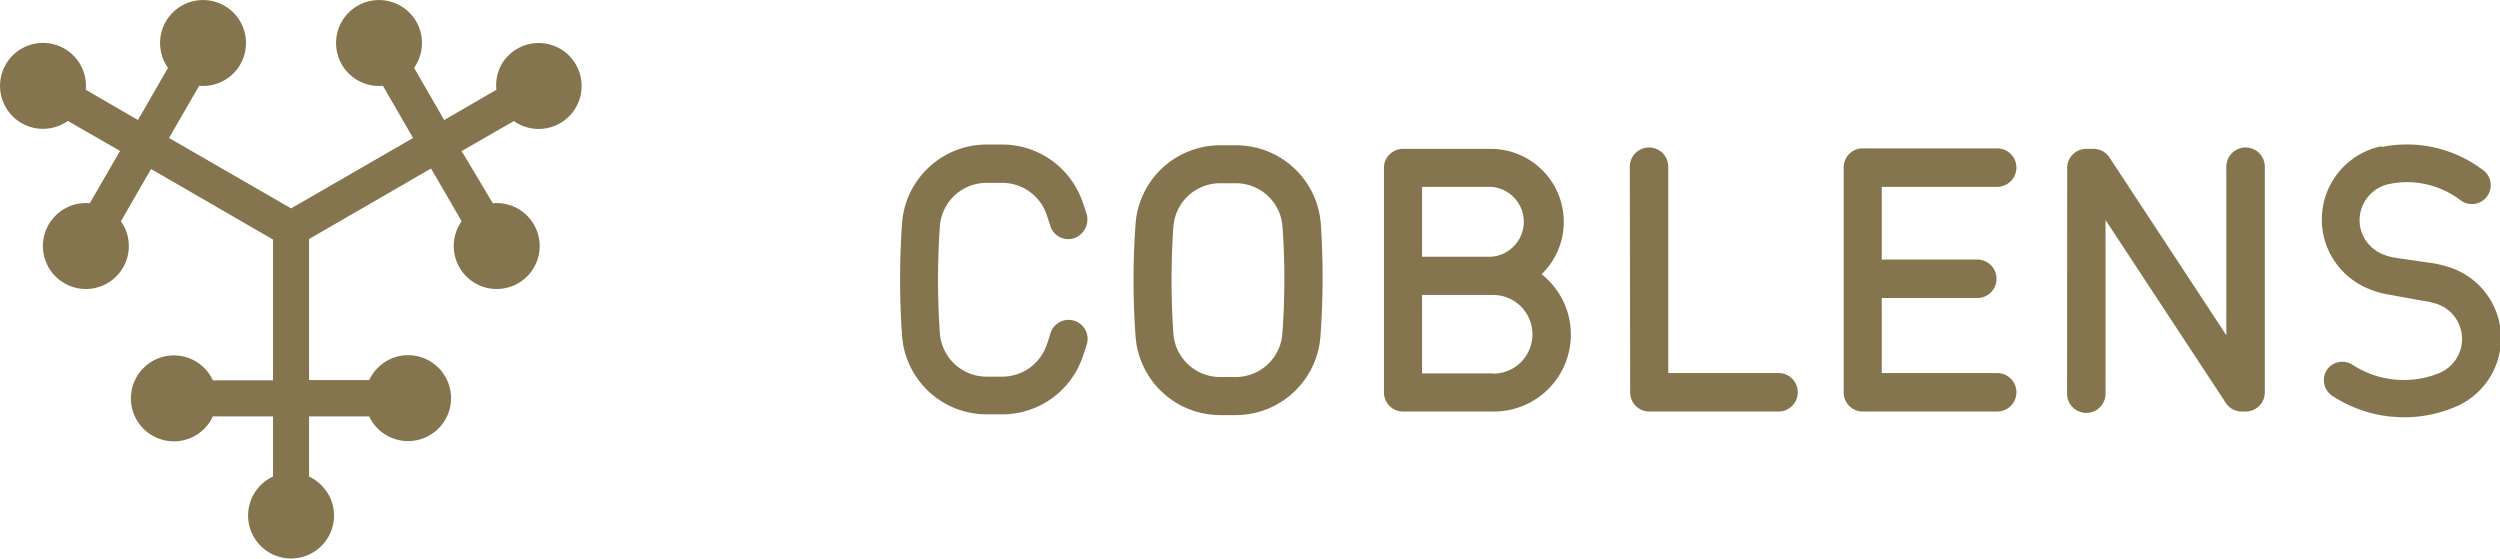
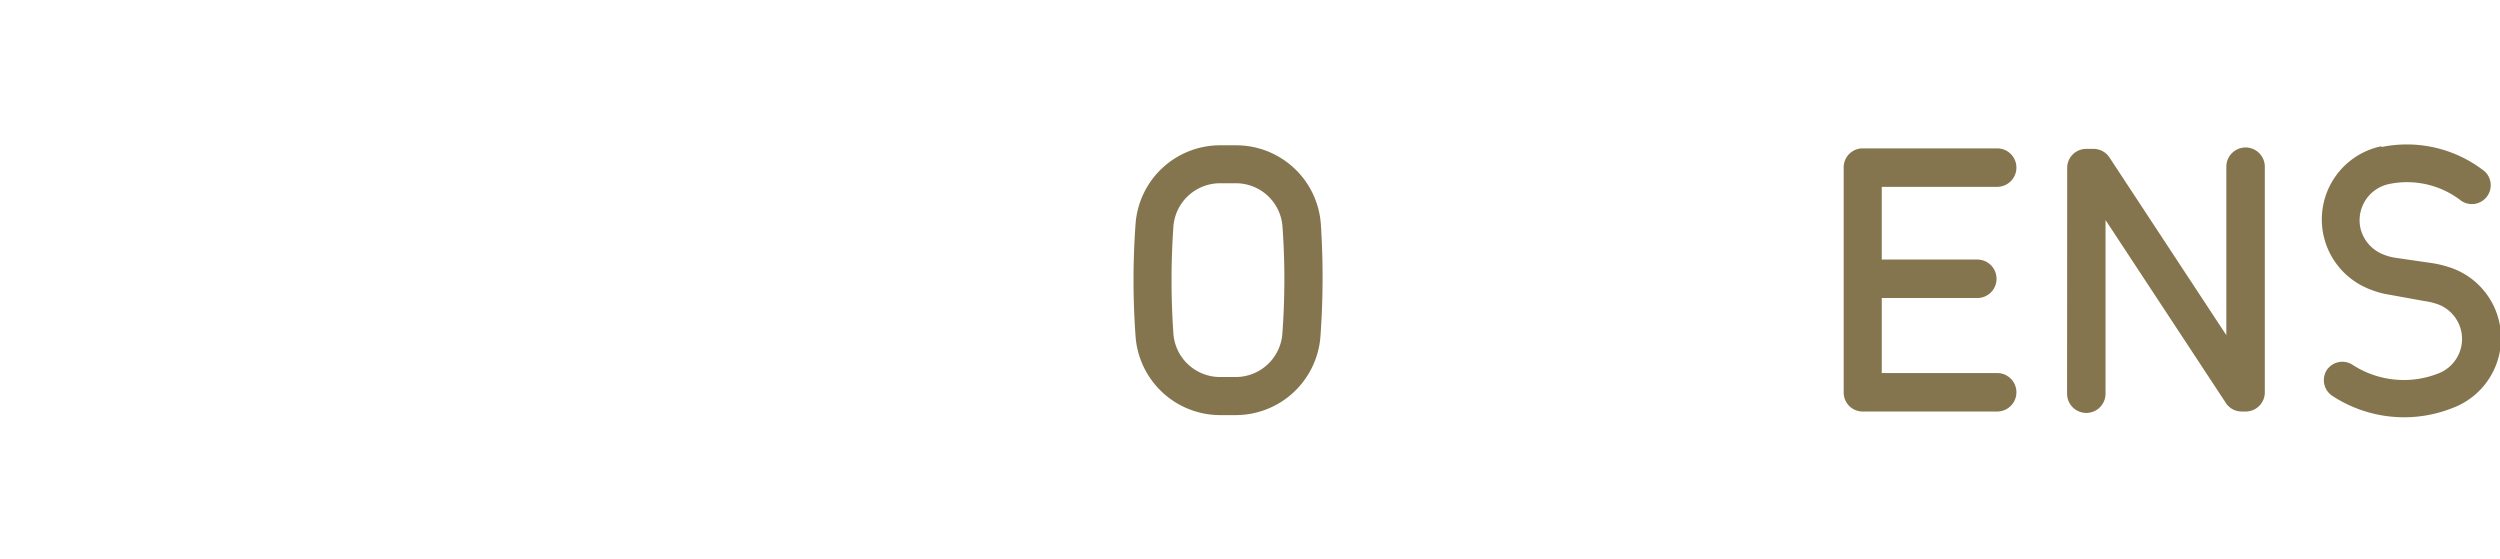
<svg xmlns="http://www.w3.org/2000/svg" width="194.95" height="43.56" viewBox="0 0 194.95 43.56">
  <path d="M143.77,30.61a1.48,1.48,0,0,0,1.48,1.48h10.49a1.49,1.49,0,0,0,0-3h-9V23.24h7.45a1.48,1.48,0,0,0,0-3h-7.45V14.57h9a1.48,1.48,0,0,0,0-3H145.25a1.48,1.48,0,0,0-1.48,1.48Z" style="fill:#84754e" />
-   <path d="M127.12,30.61a1.49,1.49,0,0,0,1.48,1.48h10.09a1.49,1.49,0,0,0,0-3h-8.6V13a1.48,1.48,0,1,0-3,0Z" style="fill:#84754e" />
  <path d="M161.19,30.7a1.48,1.48,0,1,0,3,0V17.16l9.38,14.26a1.47,1.47,0,0,0,1.24.67h.31a1.49,1.49,0,0,0,1.49-1.48V13a1.49,1.49,0,0,0-3,0V26.14l-9.12-13.87a1.49,1.49,0,0,0-1.24-.66h-.57a1.48,1.48,0,0,0-1.48,1.48Z" style="fill:#84754e" />
  <path d="M185.69,11.47a9.81,9.81,0,0,1,7.85,1.73,1.47,1.47,0,1,1-1.74,2.36,6.88,6.88,0,0,0-5.5-1.21,2.89,2.89,0,0,0-2.24,3.41,2.92,2.92,0,0,0,1.6,2,4.17,4.17,0,0,0,1.19.35l2.68.39a7.85,7.85,0,0,1,1.34.3,5.81,5.81,0,0,1,.42,11,10.22,10.22,0,0,1-9.43-.94,1.47,1.47,0,0,1-.42-2,1.46,1.46,0,0,1,2-.42h0a7.34,7.34,0,0,0,6.73.67,2.88,2.88,0,0,0-.21-5.43,5.11,5.11,0,0,0-.88-.2L186.43,23a7.13,7.13,0,0,1-2-.6,5.83,5.83,0,0,1,1.29-11Z" style="fill:#84754e" />
-   <path d="M120.23,21.37a5.69,5.69,0,0,0-4-9.76H109.4a1.48,1.48,0,0,0-1.48,1.48V30.61a1.49,1.49,0,0,0,1.48,1.48h7a6,6,0,0,0,3.8-10.72Zm-9.34-6.8h5.37a2.73,2.73,0,0,1,0,5.45h-5.37Zm5.54,14.55h-5.54V23h5.54a3.07,3.07,0,0,1,0,6.14Z" style="fill:#84754e" />
  <path d="M103,17.48a6.62,6.62,0,0,0-6.6-6.15H95.15a6.61,6.61,0,0,0-6.6,6.15,60.57,60.57,0,0,0,0,8.73,6.62,6.62,0,0,0,6.6,6.16h1.22a6.63,6.63,0,0,0,6.6-6.16A63.59,63.59,0,0,0,103,17.48ZM100,26a3.65,3.65,0,0,1-3.65,3.4H95.15A3.65,3.65,0,0,1,91.5,26a60.65,60.65,0,0,1,0-8.31,3.65,3.65,0,0,1,3.65-3.4h1.22a3.64,3.64,0,0,1,3.64,3.4A57.62,57.62,0,0,1,100,26Z" style="fill:#84754e" />
-   <path d="M81.91,17.64c-.1-.33-.21-.65-.33-1a3.65,3.65,0,0,0-3.42-2.38H76.94a3.65,3.65,0,0,0-3.65,3.4,60.65,60.65,0,0,0,0,8.31,3.65,3.65,0,0,0,3.65,3.4h1.22A3.65,3.65,0,0,0,81.58,27c.12-.32.23-.64.33-1a1.48,1.48,0,0,1,2.84.85h0c-.12.39-.25.78-.39,1.16a6.62,6.62,0,0,1-6.2,4.3H76.94a6.61,6.61,0,0,1-6.6-6.15,63.59,63.59,0,0,1,0-8.73,6.62,6.62,0,0,1,6.6-6.16h1.22a6.63,6.63,0,0,1,6.2,4.31c.14.38.27.77.39,1.16a1.56,1.56,0,0,1-1,1.84A1.47,1.47,0,0,1,81.91,17.64Z" style="fill:#84754e" />
-   <path d="M21.29,29.66H16.6a3.35,3.35,0,1,0,0,2.81h4.69v4.69a3.35,3.35,0,1,0,4.45,1.64,3.44,3.44,0,0,0-1.64-1.64V32.47h4.69A3.35,3.35,0,1,0,30.43,28a3.44,3.44,0,0,0-1.64,1.64H24.1v-11l9.51-5.5L36,17.25a3.35,3.35,0,1,0,2.43-1.4L36,11.78l4.07-2.34a3.35,3.35,0,1,0-.8-4.67A3.3,3.3,0,0,0,38.71,7L34.64,9.36,32.29,5.29a3.35,3.35,0,1,0-2.43,1.4l2.35,4.07L22.7,16.25l-9.52-5.49,2.35-4.07a3.35,3.35,0,1,0-2.43-1.4L10.76,9.36,6.69,7a3.35,3.35,0,1,0-1.4,2.43l4.07,2.34L7,15.85a3.35,3.35,0,1,0,2.43,1.4l2.35-4.07,9.51,5.5Z" style="fill:#84754e" />
</svg>